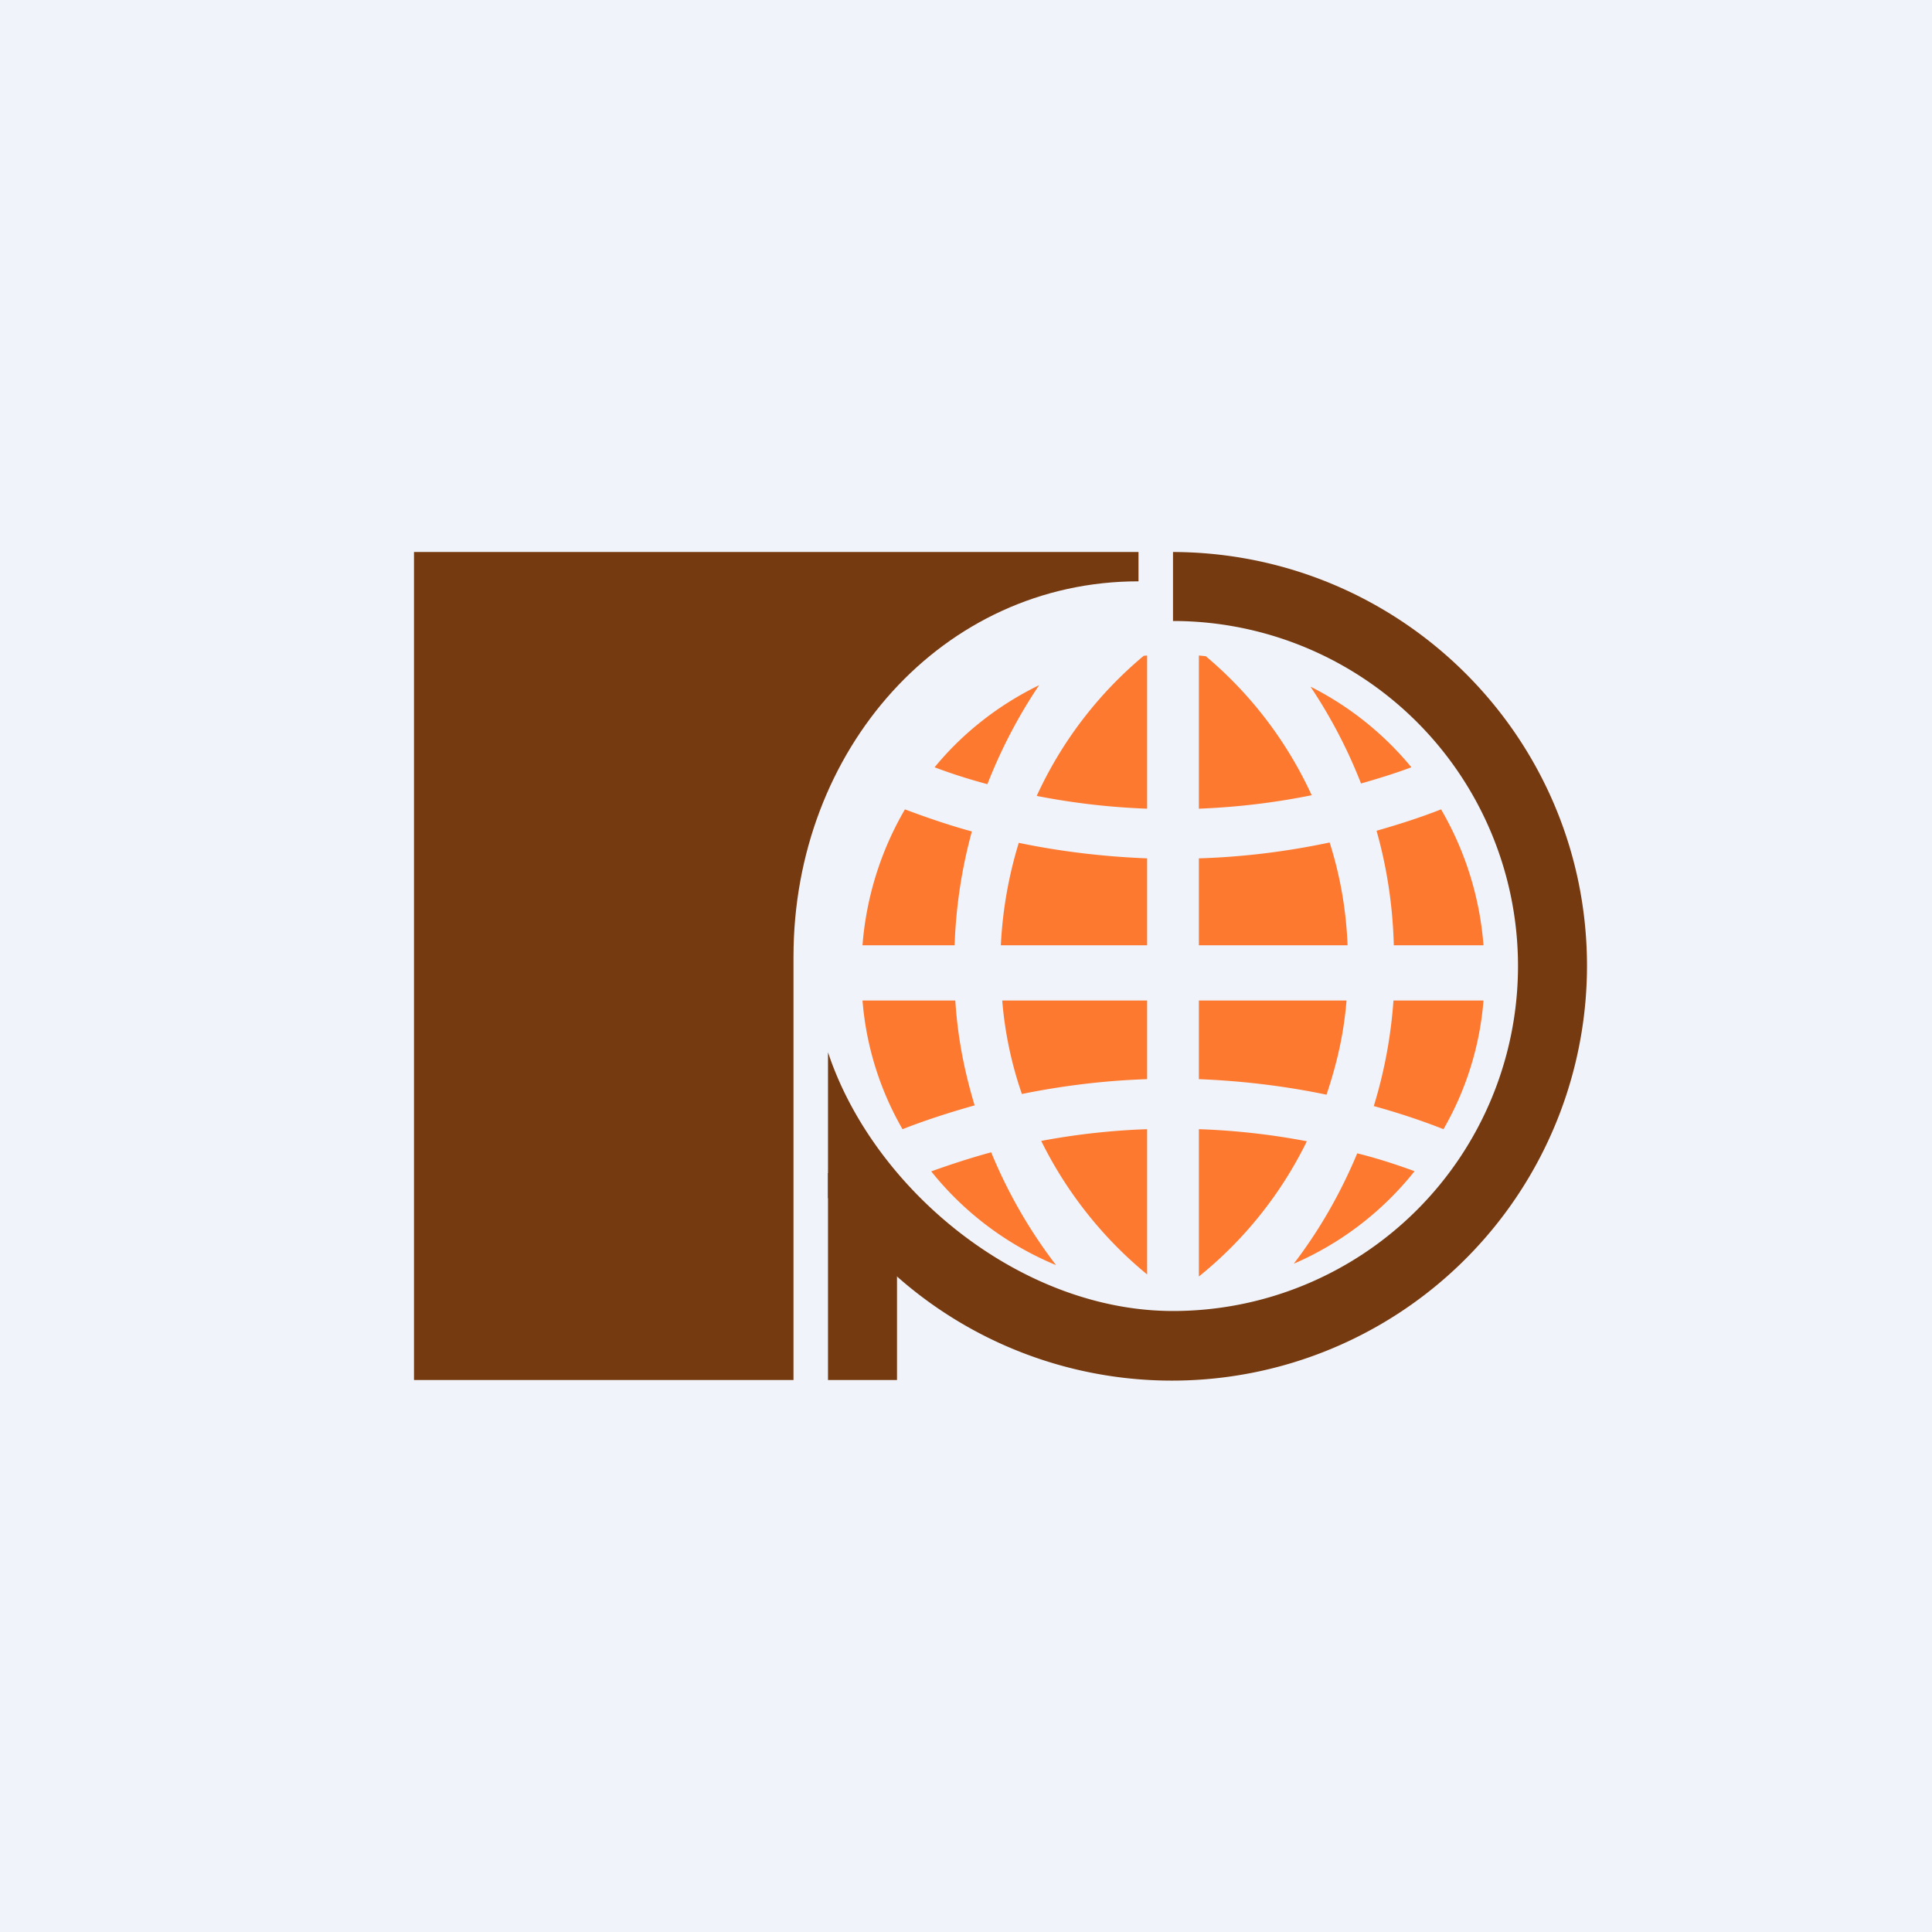
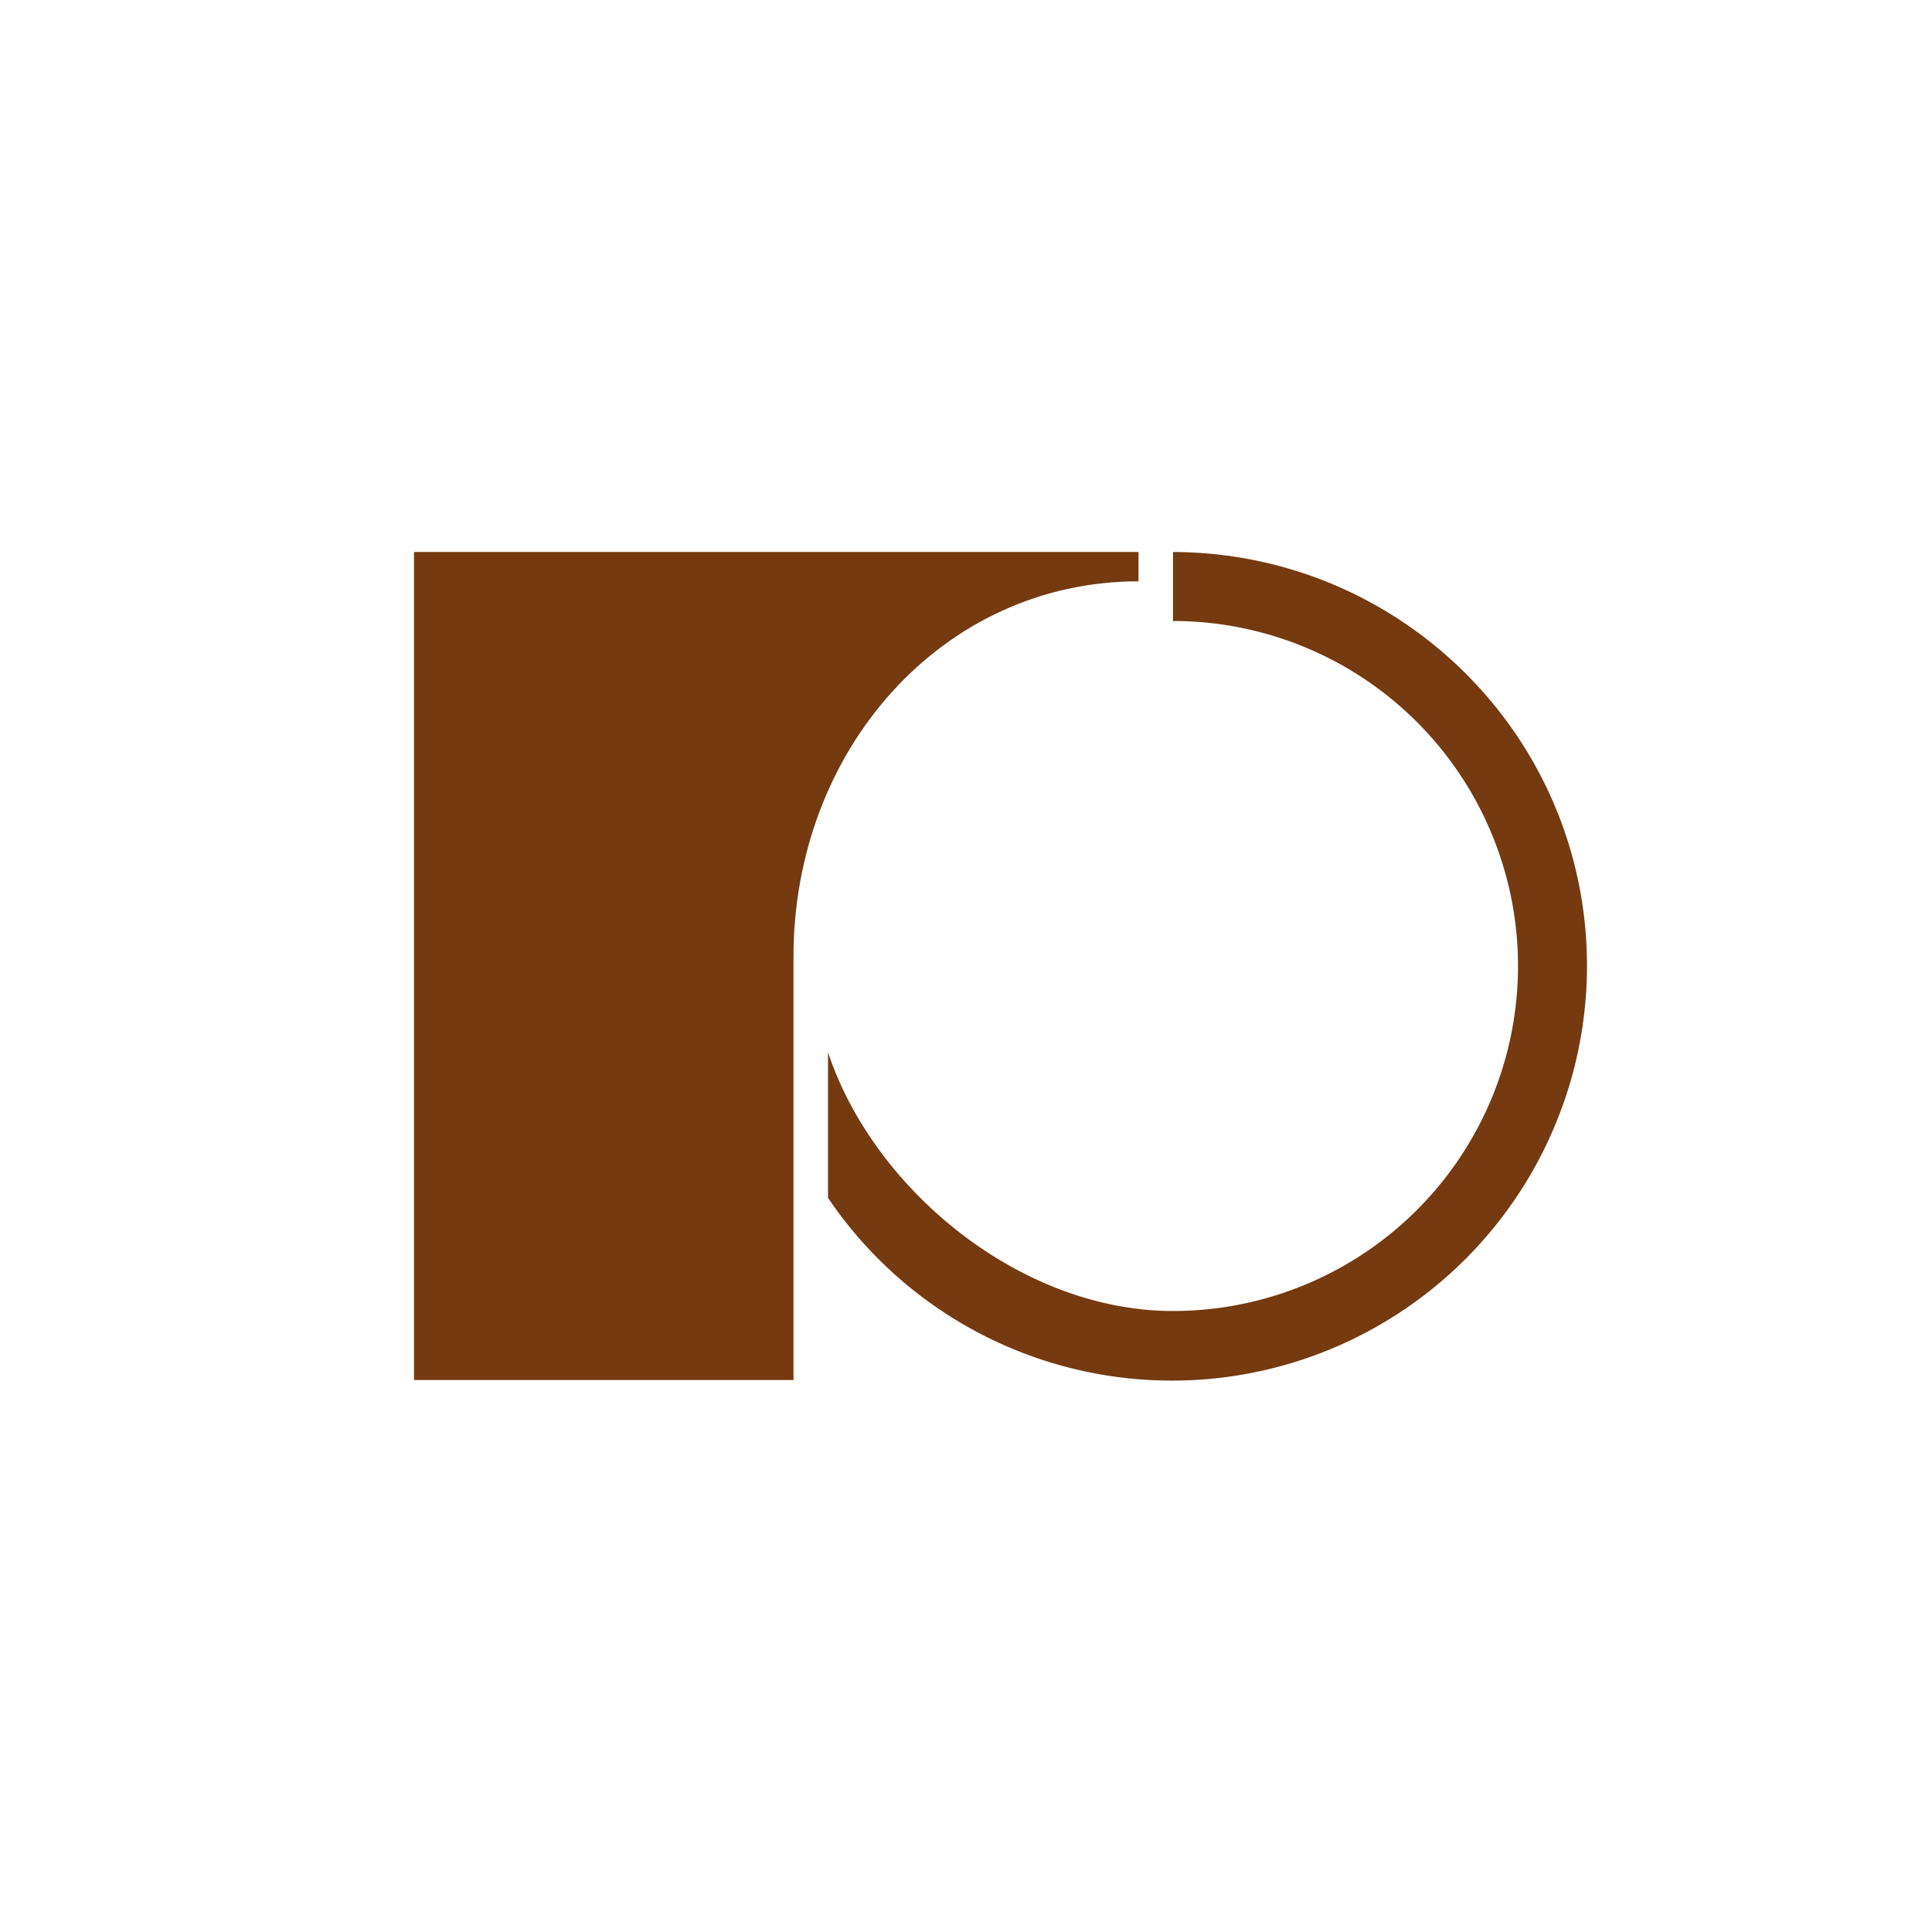
<svg xmlns="http://www.w3.org/2000/svg" width="56" height="56" viewBox="0 0 56 56">
-   <path fill="#F0F3FA" d="M0 0h56v56H0z" />
  <path d="M12 16v24h11V27.73c0-6 4.32-10.88 10-10.88V16H12Z" fill="#753A10" />
  <path d="M34 18a10 10 0 0 1 0 20c-4.42 0-8.68-3.52-10-7.5v4.22A12.03 12.03 0 0 0 46 28c0-6.62-5.37-11.98-12-12v2Z" fill="#753A10" />
-   <path d="m24 34 2 .5V40h-2v-6Z" fill="#753A10" />
-   <path d="M41.84 32.73A8.87 8.87 0 0 0 43 29h-2.61a13.67 13.67 0 0 1-.57 3.06c.69.19 1.36.41 2.02.67ZM43 27.4a9.24 9.24 0 0 0-1.23-3.94c-.61.24-1.24.44-1.87.62.3 1.06.47 2.17.5 3.32H43ZM38 19.91a9.09 9.09 0 0 1 2.91 2.33c-.48.18-.97.33-1.46.47-.39-1-.88-1.93-1.46-2.8ZM34.75 19l.2.02a11.56 11.56 0 0 1 3.07 4.03 20.4 20.4 0 0 1-3.27.39V19ZM33.14 19.01l.11-.01v4.44a20.4 20.4 0 0 1-3.2-.37 11.56 11.56 0 0 1 3.1-4.06ZM27.09 22.24c.82-1 1.86-1.81 3.03-2.38-.6.89-1.1 1.85-1.5 2.87-.52-.14-1.03-.3-1.53-.49ZM27 33.95c.56-.2 1.14-.39 1.73-.55a14.29 14.29 0 0 0 1.88 3.27 9.07 9.07 0 0 1-3.62-2.72ZM41 33.95a9.07 9.07 0 0 1-3.5 2.68c.75-.98 1.36-2.05 1.84-3.2.57.14 1.12.32 1.67.52ZM26.16 32.73A8.88 8.88 0 0 1 25 29h2.69c.07 1.08.26 2.04.56 3.04-.71.2-1.4.42-2.09.69ZM25 27.4h2.67c.04-1.14.21-2.24.5-3.3-.66-.18-1.3-.4-1.94-.64A9.24 9.24 0 0 0 25 27.4ZM38.54 24.42c.3.94.48 1.94.52 2.98h-4.31v-2.52c1.3-.04 2.56-.2 3.79-.46ZM39.03 29h-4.28v2.28c1.26.05 2.5.2 3.7.45.3-.9.5-1.75.58-2.73ZM33.25 24.88v2.52h-4.24c.05-1.03.23-2.03.52-2.97 1.2.25 2.45.4 3.72.45ZM33.25 29h-4.2a11 11 0 0 0 .57 2.71c1.18-.24 2.4-.39 3.63-.43V29ZM33.25 32.73a20.4 20.4 0 0 0-3.07.34c.74 1.5 1.8 2.83 3.07 3.87v-4.21ZM34.75 37a11.55 11.55 0 0 0 3.13-3.92 20.4 20.4 0 0 0-3.13-.35V37Z" fill="#FD7930" />
</svg>